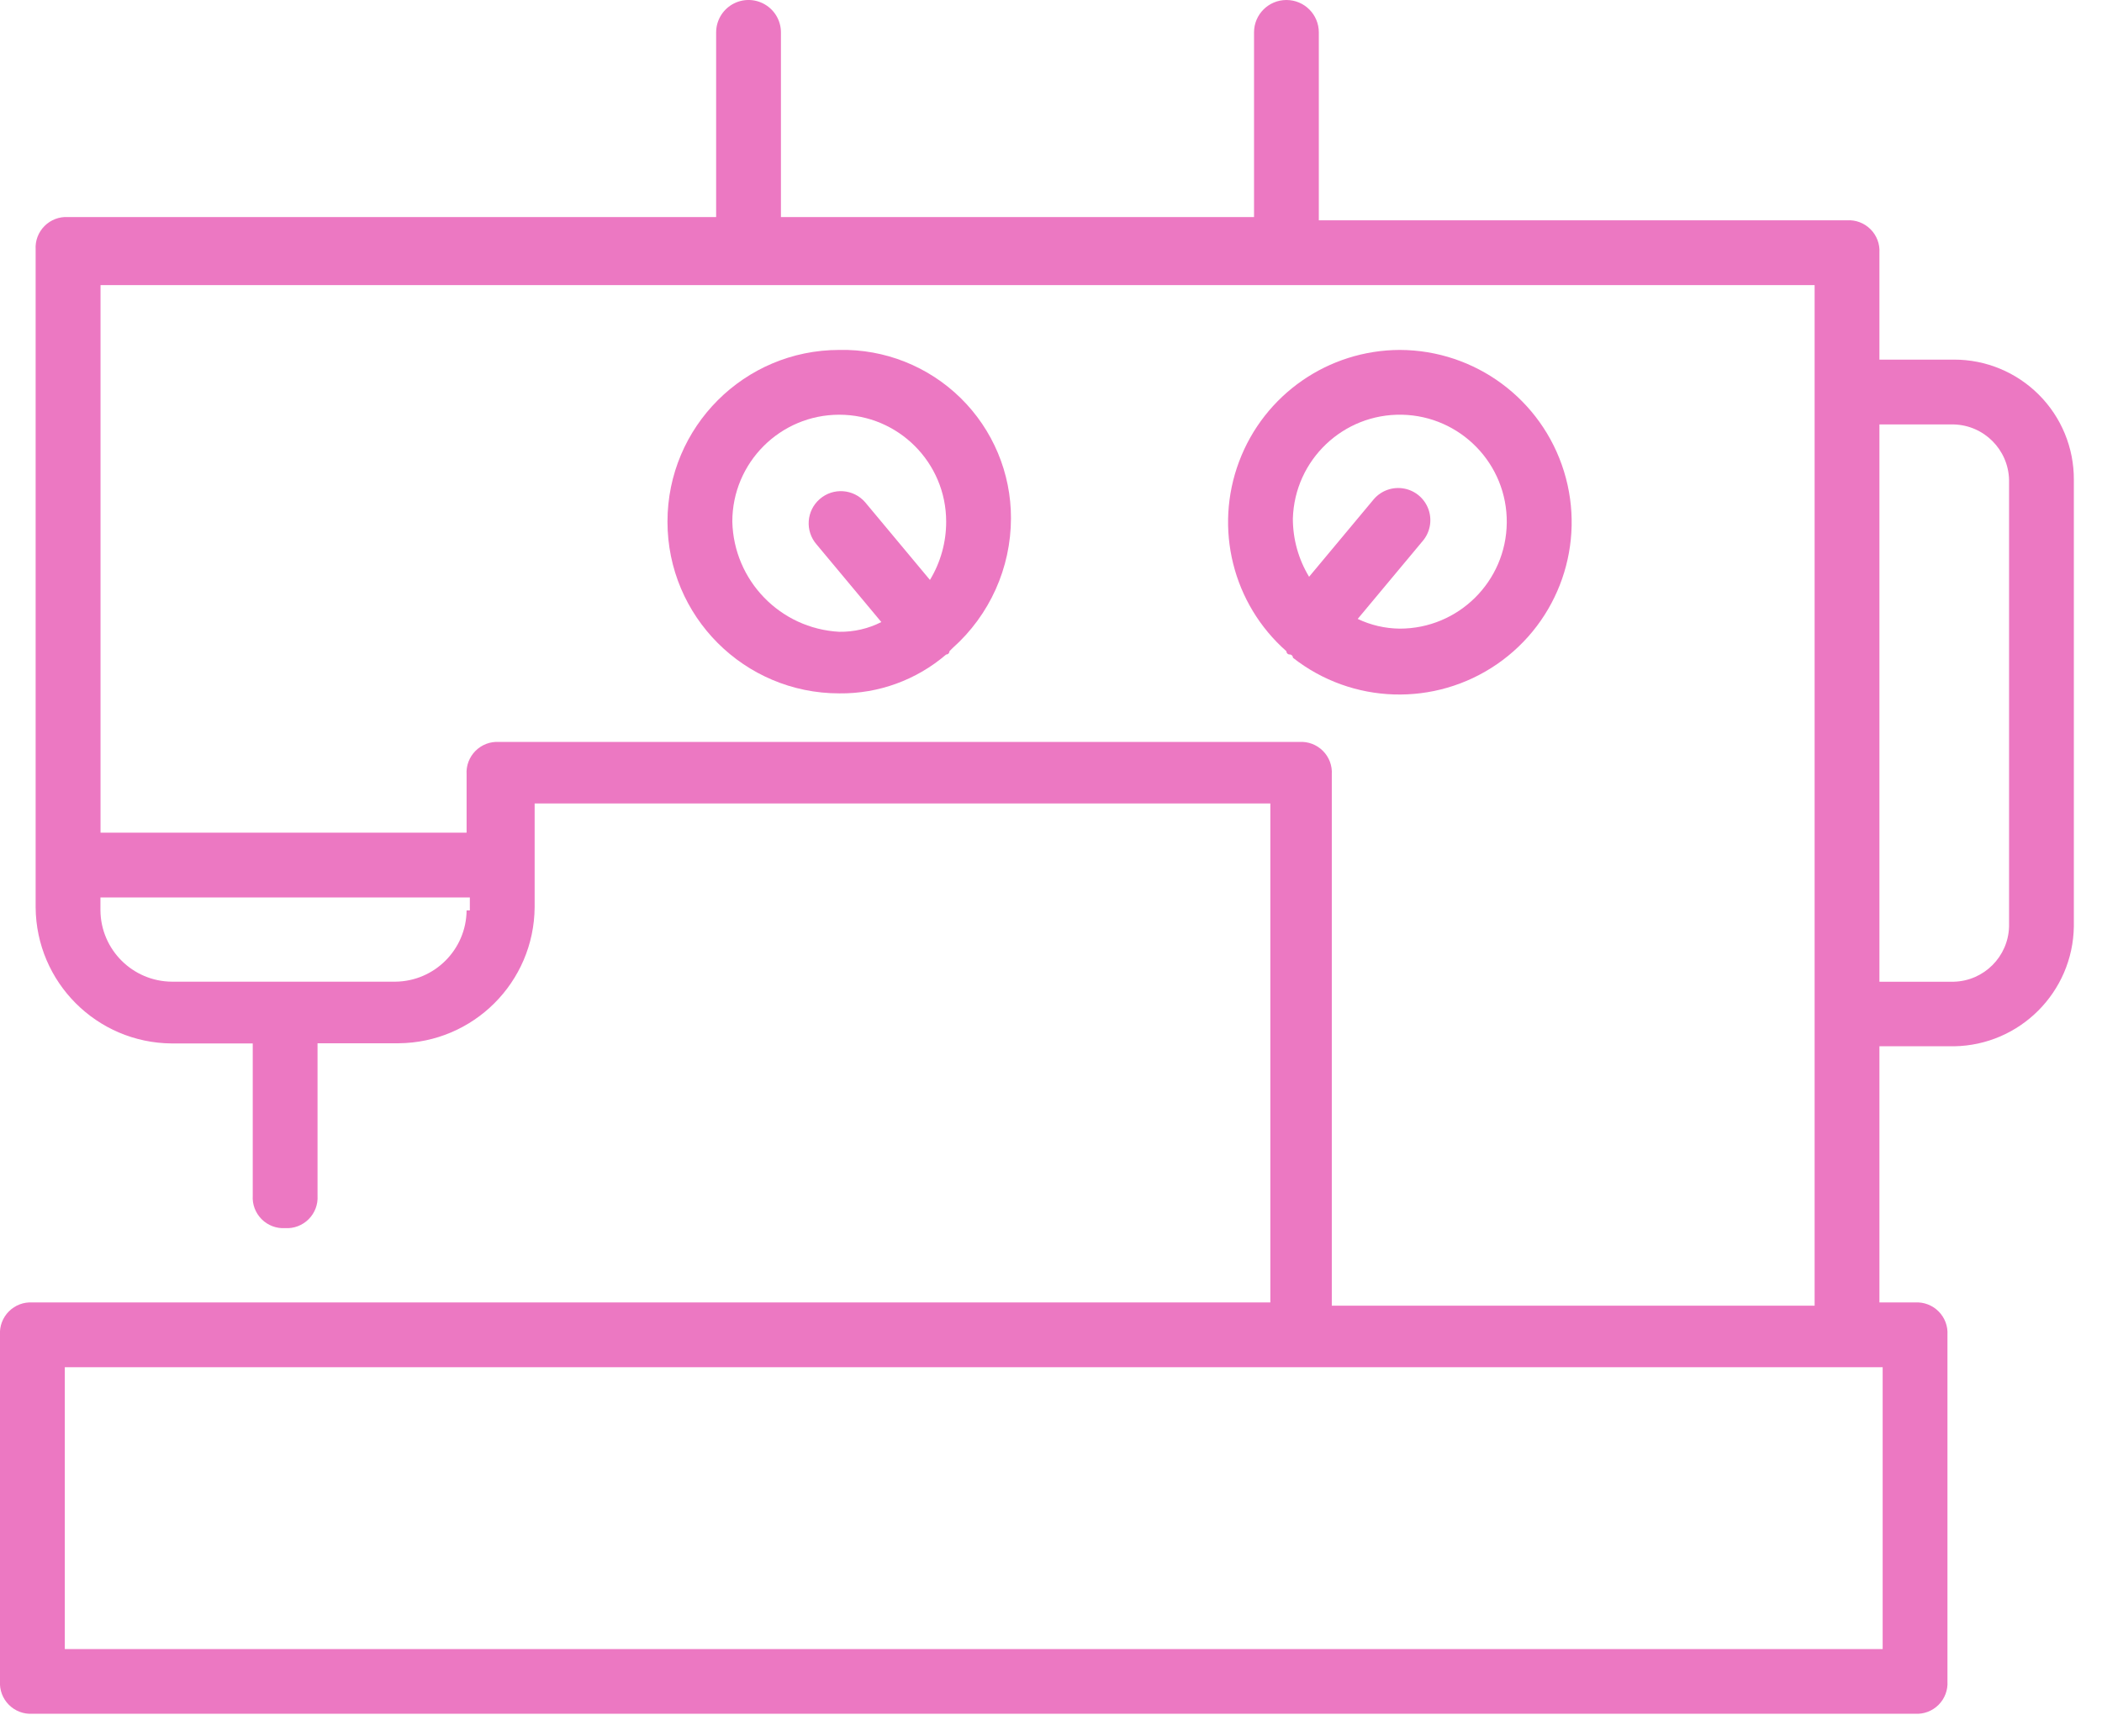
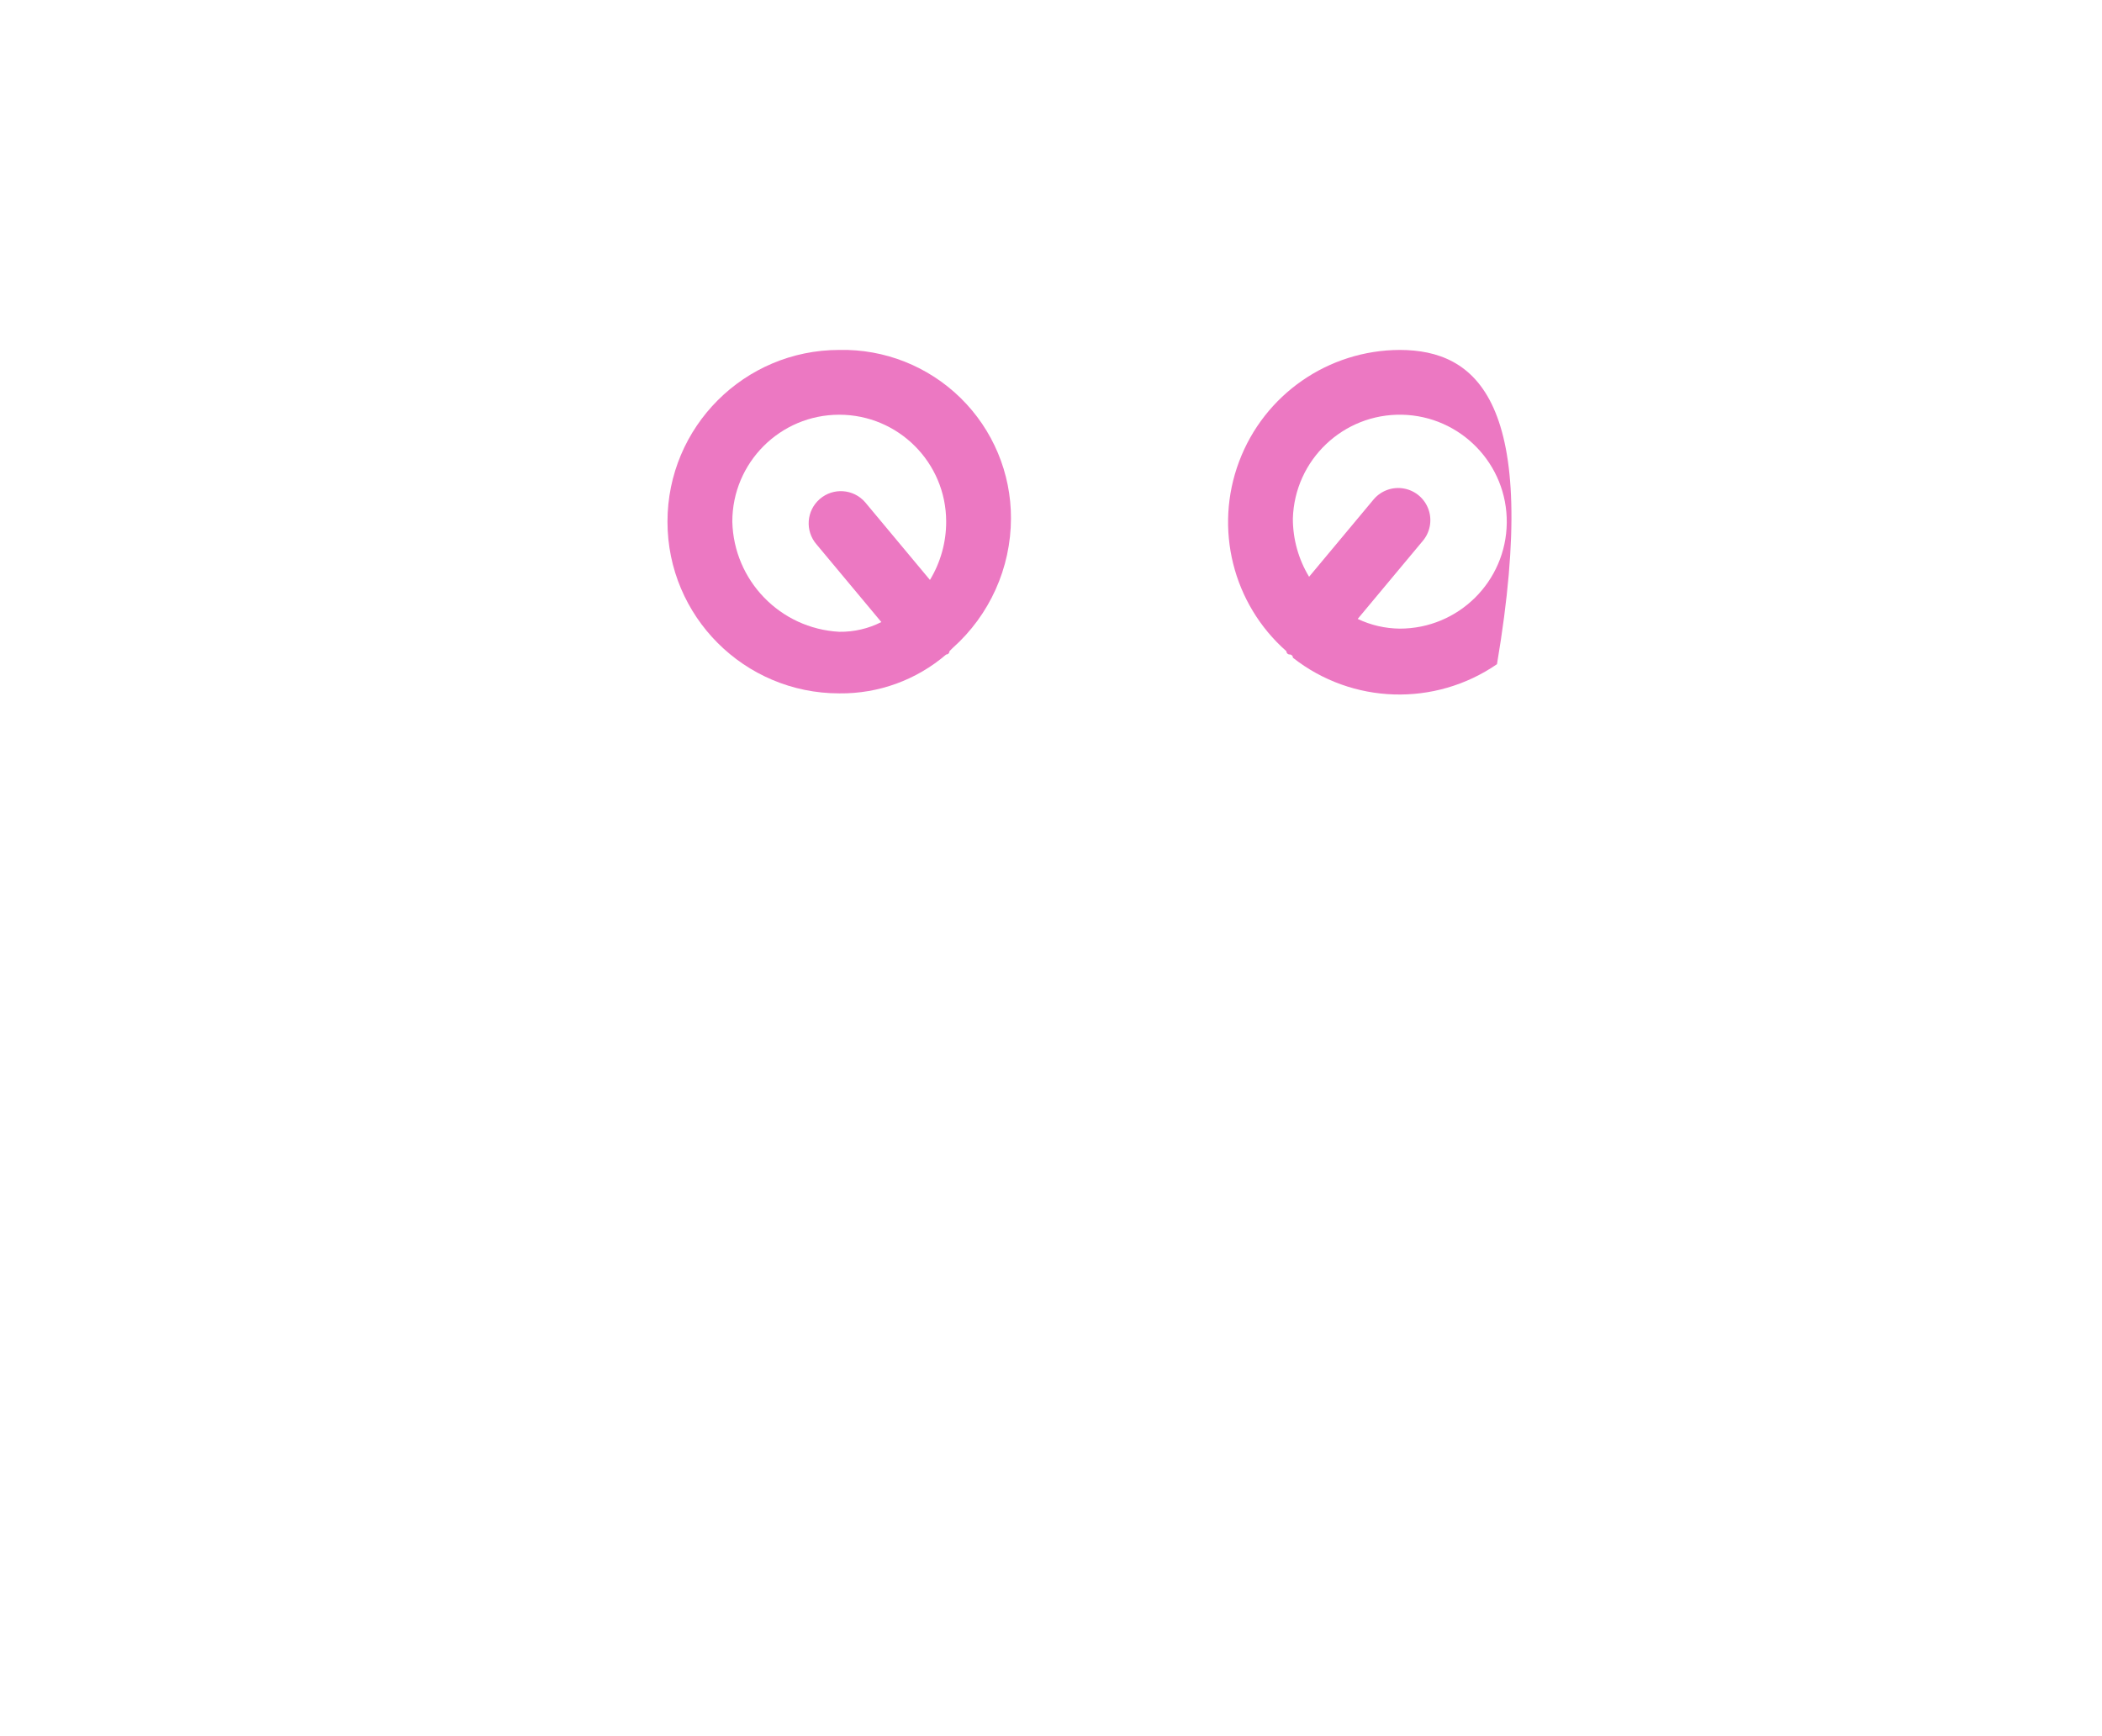
<svg xmlns="http://www.w3.org/2000/svg" width="46px" height="38px" viewBox="0 0 46 38" version="1.1">
  <title>sewing-machine</title>
  <desc>Created with Sketch.</desc>
  <g id="Page-1" stroke="none" stroke-width="1" fill="none" fill-rule="evenodd">
    <g id="sewing-machine" fill="#EC78C2" fill-rule="nonzero">
-       <path d="M42.76,7.871 L41.129,7.871 L41.129,5.531 C41.141,5.34 41.07,5.153 40.934,5.017 C40.798,4.881 40.611,4.81 40.42,4.822 L28.861,4.822 L28.861,0.709 C28.861,0.317 28.544,-4.22596962e-08 28.152,-4.22596962e-08 C27.76,-4.22596962e-08 27.443,0.317 27.443,0.709 L27.443,4.751 L17.09,4.751 L17.09,0.709 C17.09,0.456 16.955,0.222 16.735,0.095 C16.516,-0.032 16.246,-0.032 16.026,0.095 C15.807,0.222 15.672,0.456 15.672,0.709 L15.672,4.751 L1.489,4.751 C1.298,4.739 1.111,4.81 0.975,4.946 C0.839,5.082 0.768,5.269 0.78,5.46 L0.78,19.86 C0.792,21.5 2.118,22.826 3.758,22.838 L5.531,22.838 L5.531,26.171 C5.519,26.362 5.59,26.549 5.726,26.685 C5.862,26.821 6.049,26.892 6.24,26.88 C6.431,26.892 6.618,26.821 6.754,26.685 C6.89,26.549 6.961,26.362 6.949,26.171 L6.949,22.834 L8.722,22.834 C10.362,22.822 11.688,21.496 11.7,19.856 L11.7,17.586 L27.8,17.586 L27.8,28.507 L0.709,28.507 C0.518,28.495 0.331,28.566 0.195,28.702 C0.059,28.838 -0.012,29.025 6.61797006e-16,29.216 L6.61797006e-16,36.8 C-0.012,36.991 0.059,37.178 0.195,37.314 C0.331,37.45 0.518,37.521 0.709,37.509 L41.909,37.509 C42.1,37.521 42.287,37.45 42.423,37.314 C42.559,37.178 42.63,36.991 42.618,36.8 L42.618,29.216 C42.63,29.025 42.559,28.838 42.423,28.702 C42.287,28.566 42.1,28.495 41.909,28.507 L41.129,28.507 L41.129,22.9 L42.76,22.9 C44.2,22.879 45.363,21.716 45.384,20.276 L45.384,10.5 C45.387,9.803 45.112,9.133 44.619,8.64 C44.126,8.146 43.457,7.869 42.76,7.871 Z M10.211,19.926 C10.203,20.784 9.509,21.478 8.651,21.486 L3.758,21.486 C2.9,21.478 2.206,20.784 2.198,19.926 L2.198,19.642 L10.282,19.642 L10.282,19.926 L10.211,19.926 Z M10.92,16.239 C10.729,16.227 10.542,16.298 10.406,16.434 C10.27,16.57 10.199,16.757 10.211,16.948 L10.211,18.224 L2.2,18.224 L2.2,6.24 L39.711,6.24 L39.711,28.578 L29.145,28.578 L29.145,16.948 C29.157,16.757 29.086,16.57 28.95,16.434 C28.814,16.298 28.627,16.227 28.436,16.239 L10.92,16.239 Z M41.2,29.925 L41.2,36.094 L1.418,36.094 L1.418,29.925 L41.2,29.925 Z M43.966,20.281 C43.947,20.939 43.418,21.468 42.76,21.487 L41.129,21.487 L41.129,9.29 L42.76,9.29 C43.419,9.309 43.949,9.841 43.966,10.5 L43.966,20.281 Z" id="Shape" />
      <g id="Group" transform="translate(14.608, 7.659)">
        <path d="M3.758,2.22153025e-16 C1.682,2.22153025e-16 -0.001,1.683 -0.001,3.759 C-0.001,5.834 1.682,7.517 3.758,7.517 C4.616,7.527 5.447,7.225 6.098,6.666 C6.117,6.667 6.135,6.659 6.149,6.646 C6.162,6.632 6.17,6.614 6.169,6.595 L6.24,6.524 C7.05,5.803 7.514,4.771 7.516,3.687 C7.519,2.696 7.121,1.746 6.414,1.052 C5.706,0.358 4.749,-0.022 3.758,3.7748667e-15 L3.758,2.22153025e-16 Z M1.418,3.758 C1.418,2.466 2.466,1.418 3.758,1.418 C5.05,1.418 6.098,2.466 6.098,3.758 C6.099,4.208 5.976,4.649 5.743,5.034 L4.325,3.334 C4.07,3.04 3.626,3.008 3.332,3.263 C3.038,3.518 3.006,3.962 3.261,4.256 L4.679,5.956 C4.394,6.101 4.077,6.174 3.757,6.169 C2.467,6.099 1.449,5.049 1.418,3.758 Z" id="Shape" />
      </g>
      <g id="Group" transform="translate(26.876, 7.659)">
-         <path d="M3.758,-3.55271368e-15 C2.192,0.004 0.792,0.975 0.241,2.441 C-0.311,3.906 0.101,5.56 1.276,6.595 C1.275,6.614 1.283,6.632 1.296,6.646 C1.31,6.659 1.328,6.667 1.347,6.666 C1.366,6.665 1.384,6.673 1.398,6.686 C1.411,6.7 1.419,6.718 1.418,6.737 C2.715,7.756 4.524,7.813 5.884,6.878 C7.243,5.943 7.837,4.234 7.35,2.658 C6.863,1.081 5.408,0.005 3.758,-3.55271368e-15 L3.758,-3.55271368e-15 Z M3.758,6.1 C3.439,6.097 3.124,6.025 2.836,5.887 L4.254,4.187 C4.419,3.997 4.469,3.733 4.387,3.496 C4.305,3.258 4.102,3.082 3.855,3.035 C3.608,2.987 3.355,3.075 3.19,3.265 L1.772,4.965 C1.539,4.58 1.416,4.139 1.417,3.689 C1.455,2.406 2.52,1.393 3.804,1.418 C5.087,1.444 6.111,2.499 6.098,3.782 C6.085,5.066 5.041,6.1 3.757,6.1 L3.758,6.1 Z" id="Shape" />
+         <path d="M3.758,-3.55271368e-15 C2.192,0.004 0.792,0.975 0.241,2.441 C-0.311,3.906 0.101,5.56 1.276,6.595 C1.275,6.614 1.283,6.632 1.296,6.646 C1.31,6.659 1.328,6.667 1.347,6.666 C1.366,6.665 1.384,6.673 1.398,6.686 C1.411,6.7 1.419,6.718 1.418,6.737 C2.715,7.756 4.524,7.813 5.884,6.878 C6.863,1.081 5.408,0.005 3.758,-3.55271368e-15 L3.758,-3.55271368e-15 Z M3.758,6.1 C3.439,6.097 3.124,6.025 2.836,5.887 L4.254,4.187 C4.419,3.997 4.469,3.733 4.387,3.496 C4.305,3.258 4.102,3.082 3.855,3.035 C3.608,2.987 3.355,3.075 3.19,3.265 L1.772,4.965 C1.539,4.58 1.416,4.139 1.417,3.689 C1.455,2.406 2.52,1.393 3.804,1.418 C5.087,1.444 6.111,2.499 6.098,3.782 C6.085,5.066 5.041,6.1 3.757,6.1 L3.758,6.1 Z" id="Shape" />
      </g>
    </g>
  </g>
</svg>